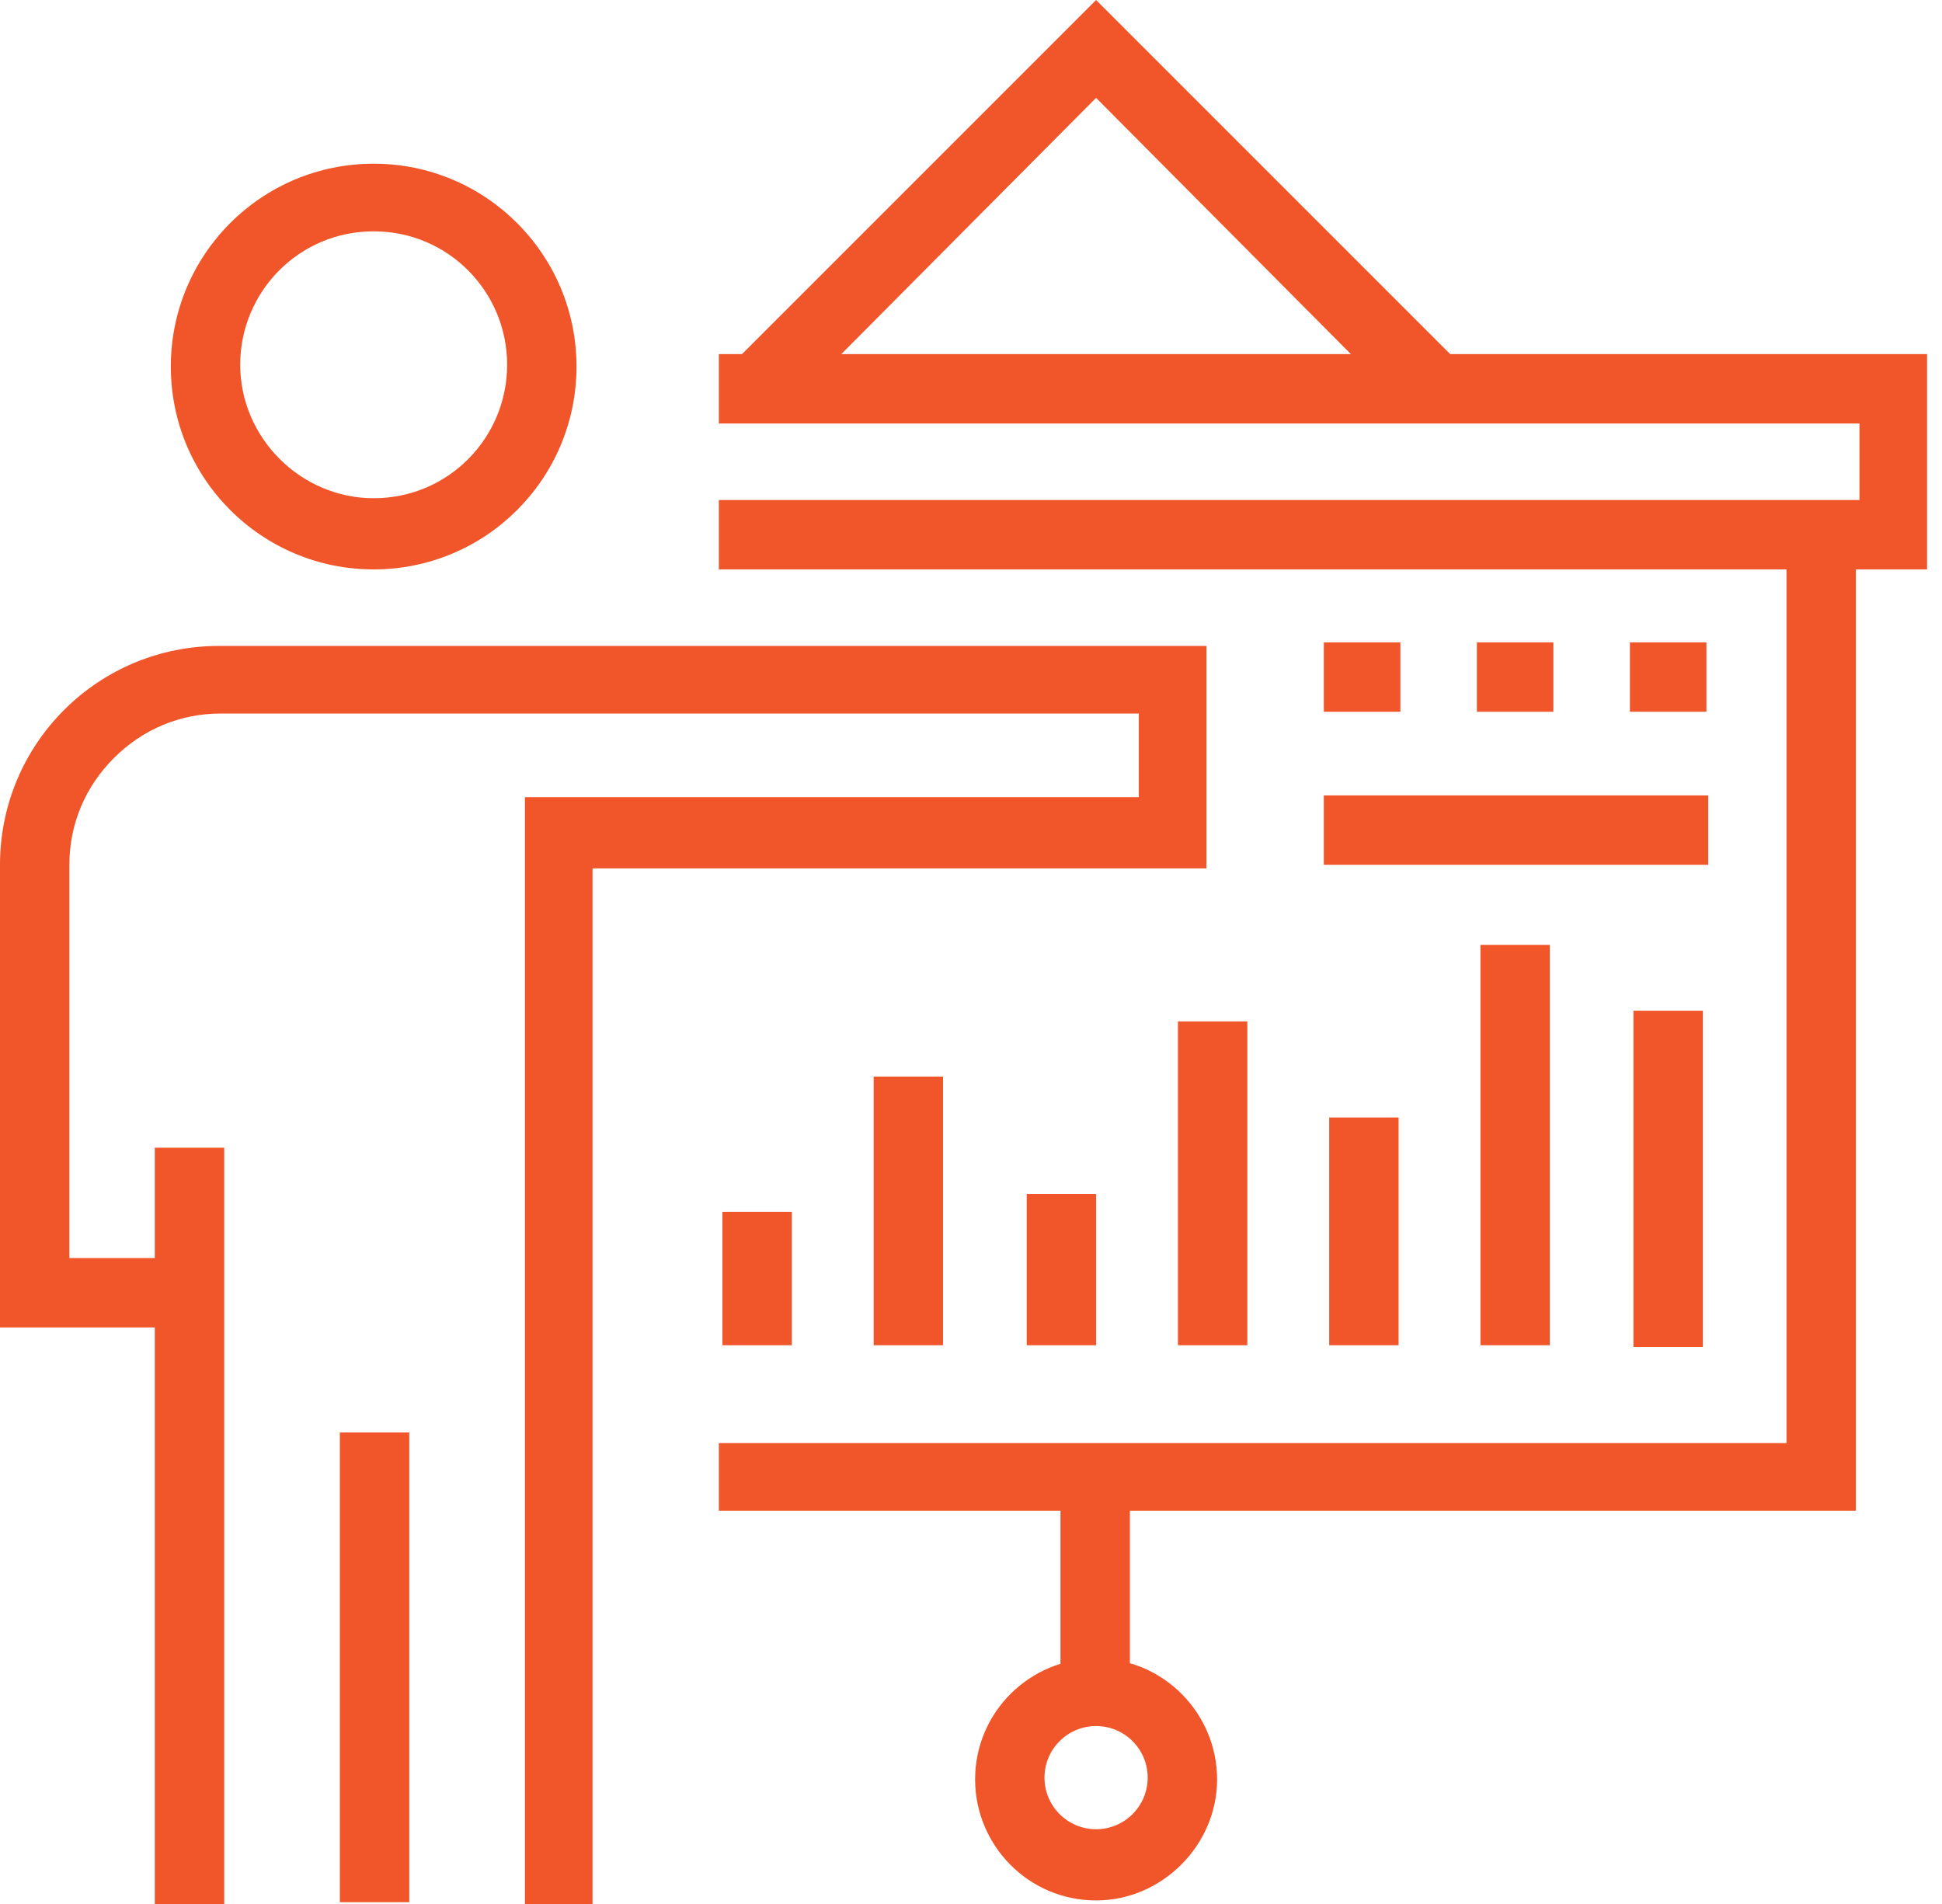
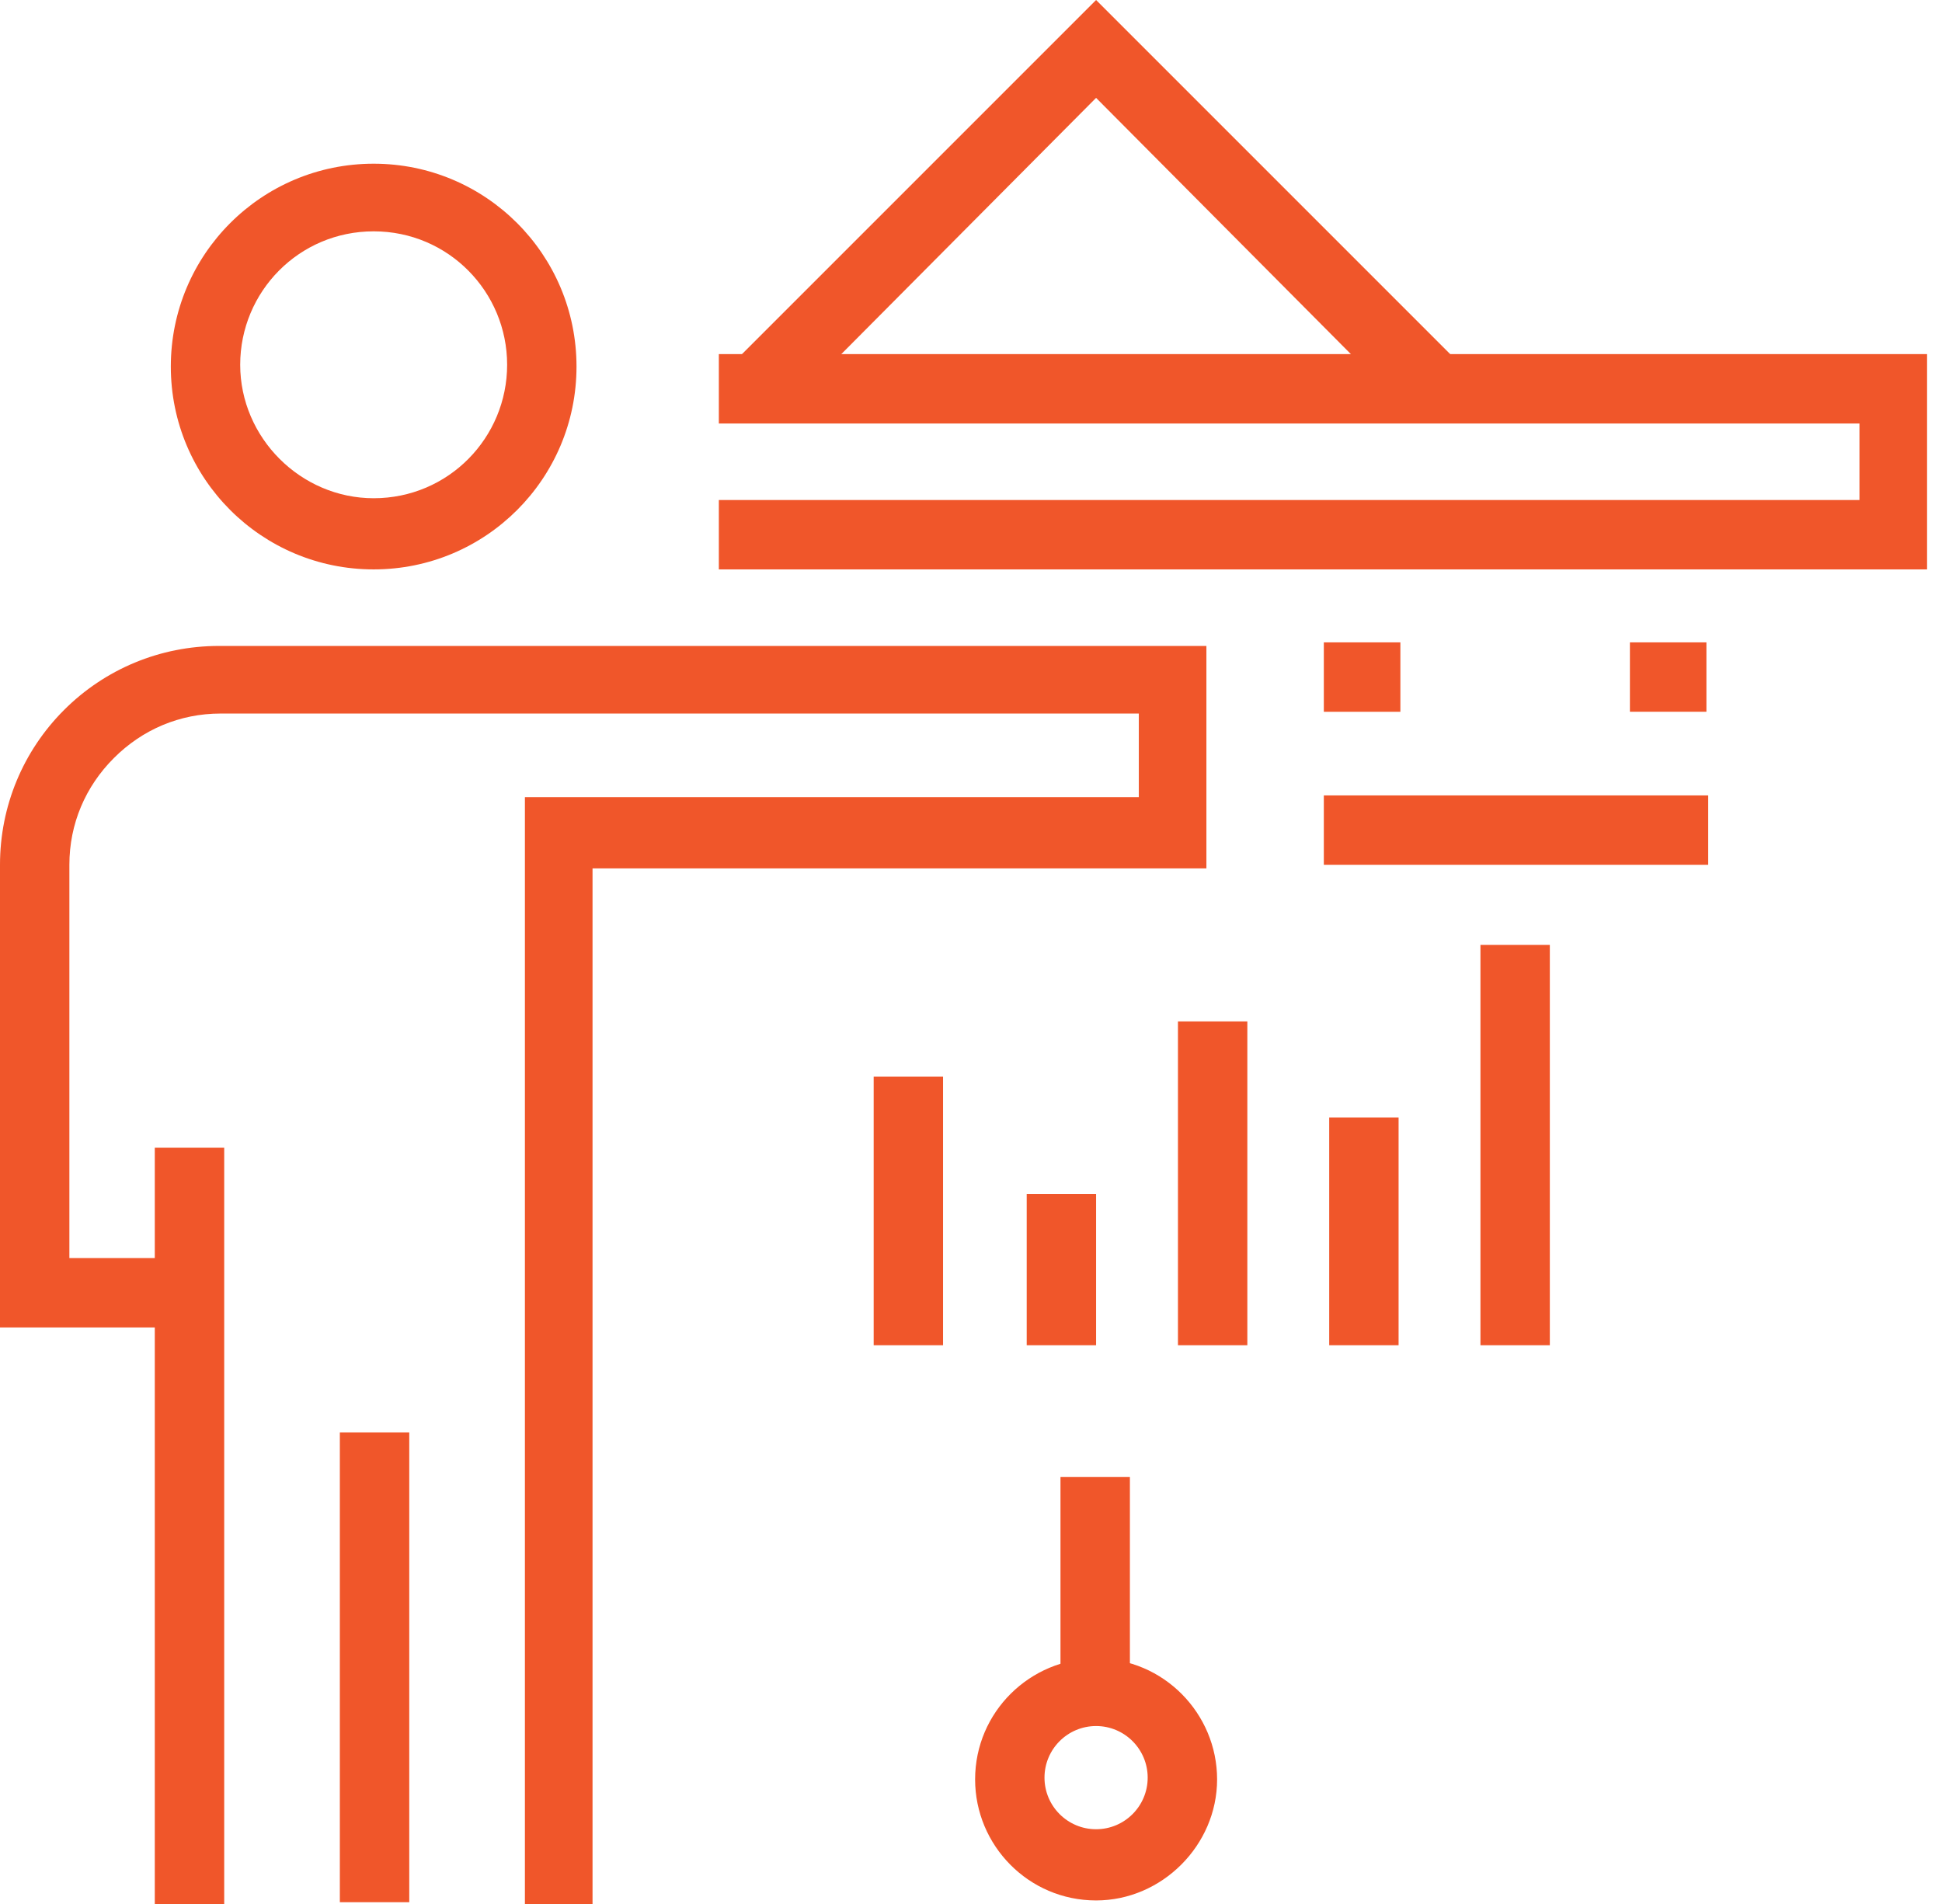
<svg xmlns="http://www.w3.org/2000/svg" width="51" height="50" viewBox="0 0 51 50" fill="none">
  <path d="M9.813 14.953C6.869 14.953 4.486 12.57 4.486 9.626C4.486 6.682 6.869 4.299 9.813 4.299C12.757 4.299 15.14 6.682 15.14 9.626C15.14 12.57 12.757 14.953 9.813 14.953ZM9.813 6.075C7.85 6.075 6.308 7.664 6.308 9.579C6.308 11.495 7.897 13.084 9.813 13.084C11.776 13.084 13.318 11.495 13.318 9.579C13.318 7.664 11.776 6.075 9.813 6.075Z" fill="#F0562A" />
  <path d="M5.888 30.14H4.065V50H5.888V30.14Z" fill="#F0562A" />
  <path d="M10.748 37.617H8.925V49.953H10.748V37.617Z" fill="#F0562A" />
  <path d="M15.607 50H13.785V20.935H29.907V18.738H5.794C4.72 18.738 3.738 19.159 2.991 19.907C2.243 20.654 1.822 21.636 1.822 22.71V33.037H4.953V34.86H0V22.71C0 21.168 0.607 19.72 1.682 18.645C2.757 17.57 4.206 16.963 5.748 16.963H31.682V22.804H15.561V50H15.607Z" fill="#F0562A" />
-   <path d="M48.738 39.673H18.878V37.897H46.916V14.019H48.738V39.673Z" fill="#F0562A" />
  <path d="M50.608 14.953H18.878V13.131H48.832V11.122H18.878V9.299H50.608V14.953Z" fill="#F0562A" />
  <path d="M37.056 10.888L28.785 2.57L20.514 10.888L19.206 9.579L28.785 0L38.364 9.579L37.056 10.888Z" fill="#F0562A" />
  <path d="M29.673 38.785H27.85V44.393H29.673V38.785Z" fill="#F0562A" />
  <path d="M28.785 49.907C27.009 49.907 25.608 48.458 25.608 46.729C25.608 44.953 27.056 43.551 28.785 43.551C30.561 43.551 31.963 45 31.963 46.729C31.963 48.458 30.514 49.907 28.785 49.907ZM28.785 45.327C28.037 45.327 27.43 45.934 27.43 46.682C27.43 47.43 28.037 48.037 28.785 48.037C29.533 48.037 30.14 47.43 30.14 46.682C30.14 45.934 29.533 45.327 28.785 45.327Z" fill="#F0562A" />
-   <path d="M20.794 31.823H18.972V35.327H20.794V31.823Z" fill="#F0562A" />
+   <path d="M20.794 31.823H18.972H20.794V31.823Z" fill="#F0562A" />
  <path d="M24.766 28.271H22.944V35.327H24.766V28.271Z" fill="#F0562A" />
  <path d="M28.785 31.355H26.963V35.327H28.785V31.355Z" fill="#F0562A" />
  <path d="M32.757 26.823H30.935V35.327H32.757V26.823Z" fill="#F0562A" />
  <path d="M36.729 29.346H34.907V35.327H36.729V29.346Z" fill="#F0562A" />
  <path d="M40.701 24.813H38.879V35.327H40.701V24.813Z" fill="#F0562A" />
-   <path d="M44.72 26.542H42.897V35.374H44.72V26.542Z" fill="#F0562A" />
  <path d="M36.776 16.869H34.766V18.692H36.776V16.869Z" fill="#F0562A" />
-   <path d="M40.794 16.869H38.785V18.691H40.794V16.869Z" fill="#F0562A" />
  <path d="M44.813 16.869H42.804V18.691H44.813V16.869Z" fill="#F0562A" />
  <path d="M44.86 20.888H34.766V22.71H44.86V20.888Z" fill="#F0562A" />
</svg>